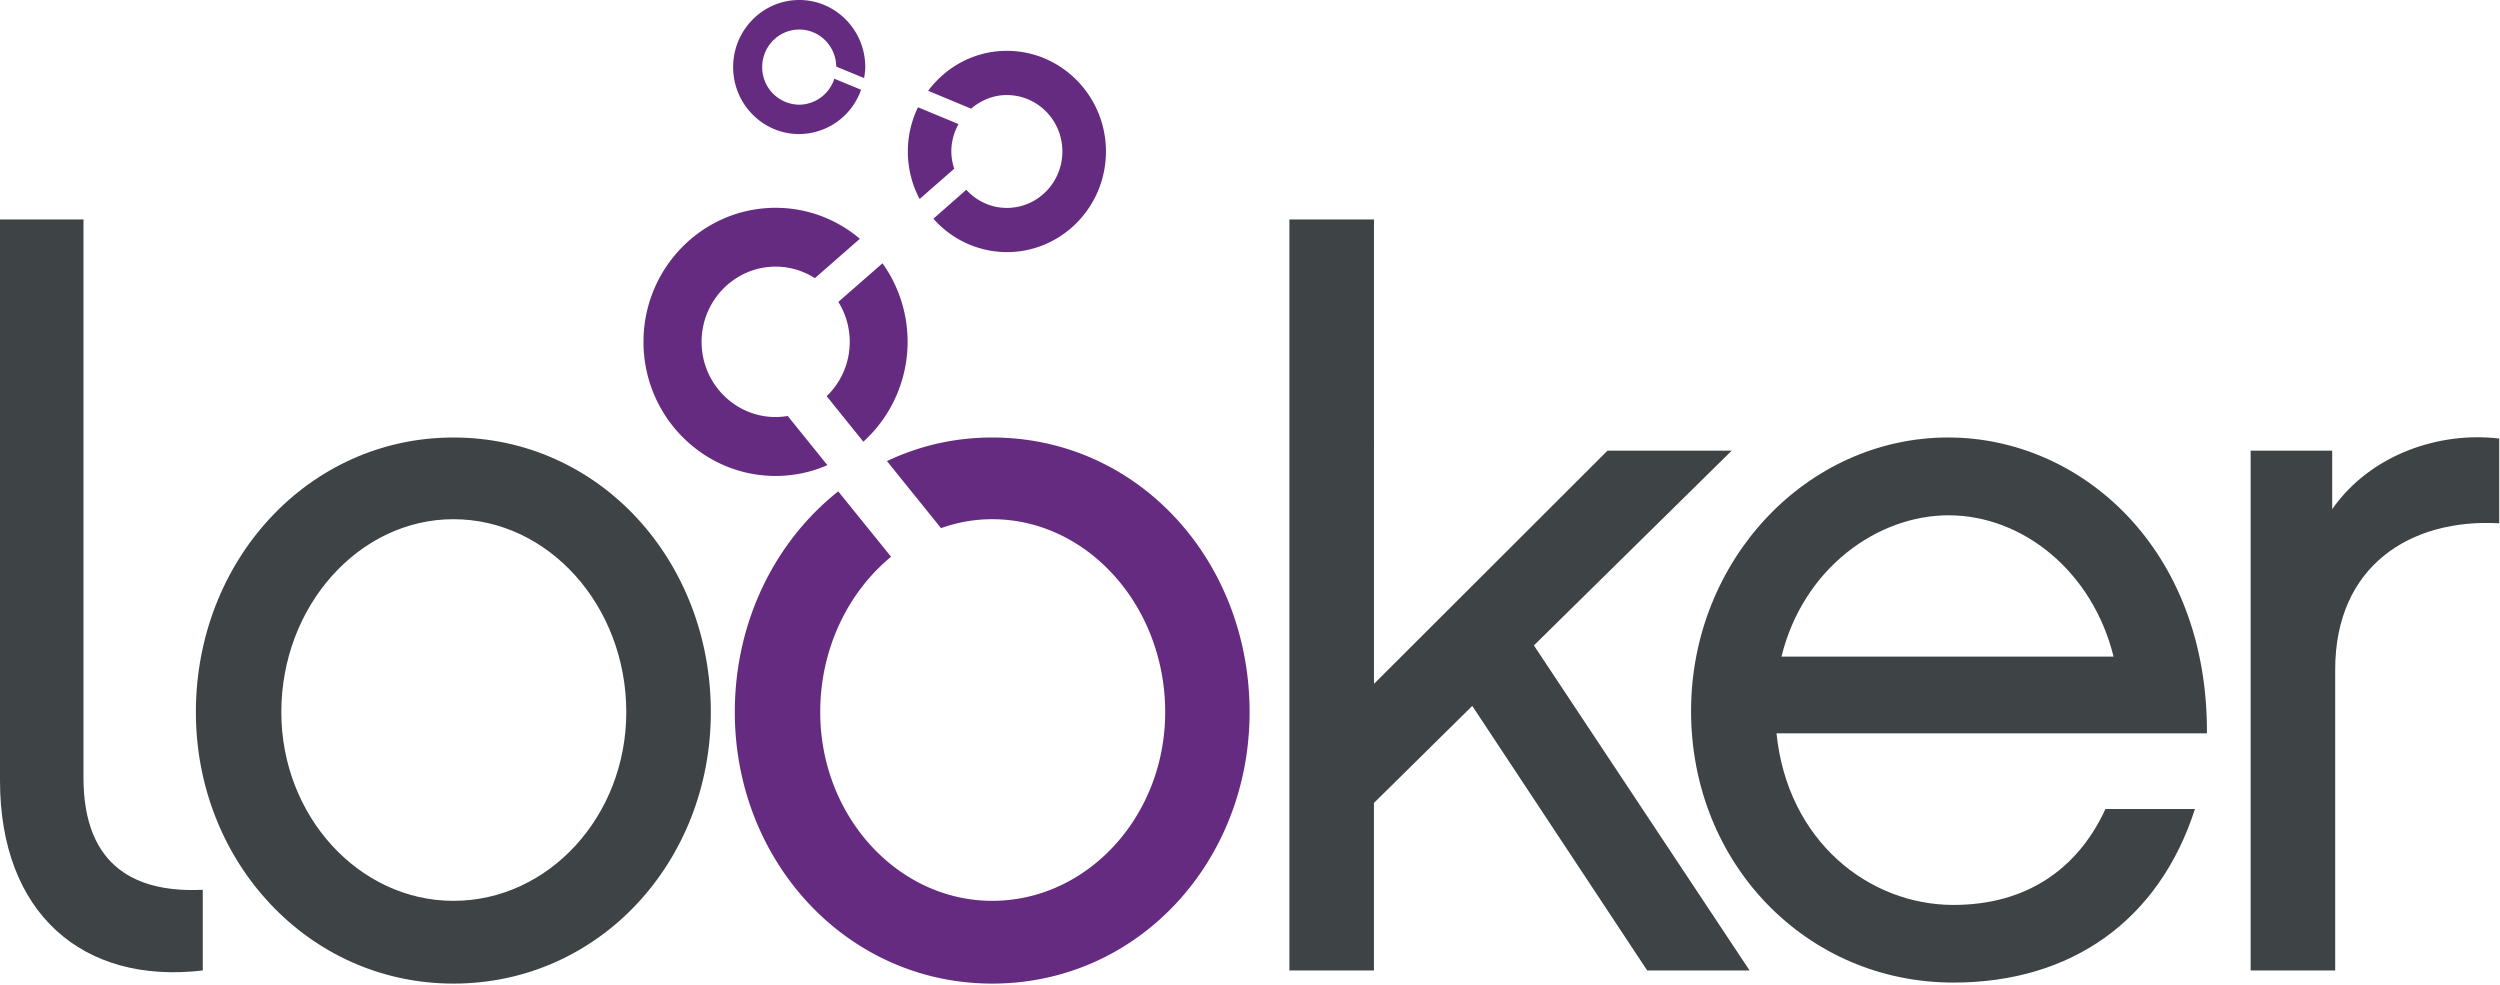
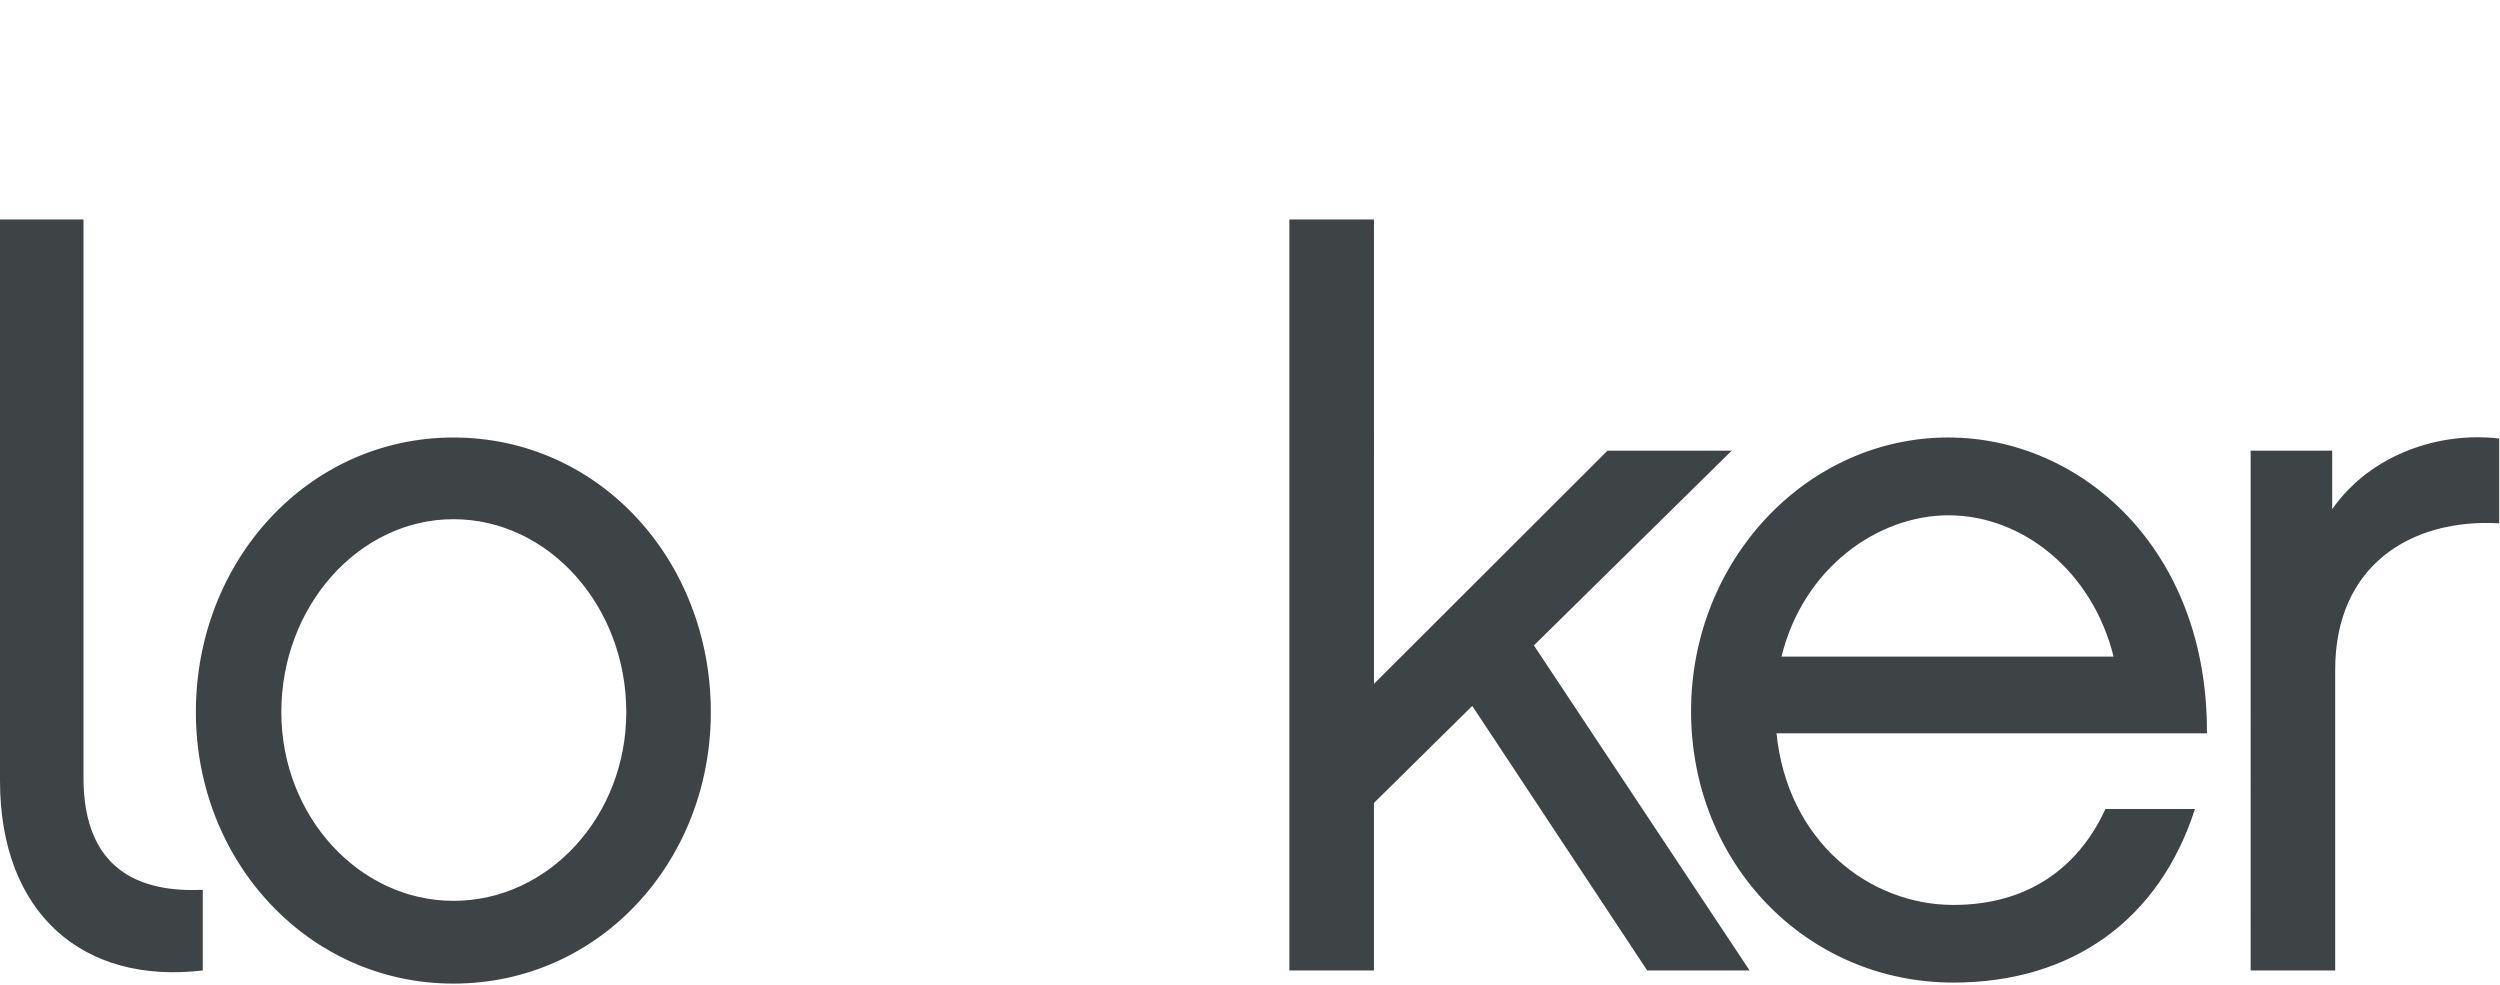
<svg xmlns="http://www.w3.org/2000/svg" width="66" height="26" viewBox="0 0 66 26">
  <g fill="none" fill-rule="nonzero">
    <path fill="#3E4345" d="M2.204 20.53V5.794H0V20.61c0 3.492 2.177 5.386 5.353 5.01V23.49c-1.679.08-3.149-.536-3.149-2.96zm9.767 3.252c-2.493 0-4.544-2.237-4.544-4.982 0-2.8 2.05-5.093 4.544-5.093 2.516 0 4.563 2.293 4.563 5.093 0 2.745-2.047 4.982-4.563 4.982zm0-12.232c-3.832 0-6.8 3.251-6.8 7.25 0 3.944 2.968 7.167 6.8 7.167 3.856 0 6.795-3.223 6.795-7.167 0-3.999-2.939-7.25-6.795-7.25zm33.748.347h-3.28l-6.166 6.157V5.794H34.04V25.62h2.232v-4.422l2.596-2.562 4.618 6.984h2.703l-5.694-8.581 5.223-5.142zm1.312 5.437c.577-2.345 2.545-3.73 4.41-3.73 1.967 0 3.804 1.49 4.357 3.73H47.03zm4.41-5.785c-3.754 0-6.797 3.252-6.797 7.224 0 4.023 3.043 7.167 6.926 7.167 3.125 0 5.433-1.65 6.377-4.583h-2.363c-.735 1.597-2.097 2.533-4.014 2.533-2.228 0-4.381-1.682-4.67-4.53h11.363c.028-4.878-3.334-7.81-6.823-7.81zm10.129 1.894v-1.546h-2.153V25.62h2.232v-7.942c0-2.744 1.995-3.995 4.33-3.863v-2.237c-1.549-.189-3.386.399-4.41 1.865z" />
-     <path fill="#652B81" d="M26.194 11.55c-1 0-1.937.223-2.778.623l1.427 1.77c.434-.156.89-.236 1.351-.236 2.516 0 4.567 2.293 4.567 5.093 0 2.745-2.05 4.982-4.567 4.982-2.493 0-4.54-2.237-4.54-4.982 0-1.682.74-3.171 1.87-4.102l-1.395-1.726c-1.668 1.322-2.73 3.439-2.73 5.828 0 3.944 2.963 7.167 6.795 7.167 3.856 0 6.795-3.223 6.795-7.167 0-3.999-2.94-7.25-6.795-7.25zm-3.761-2.525c0 .563-.233 1.074-.609 1.434l.968 1.202a3.565 3.565 0 0 0 .506-4.71L22.132 7.97c.197.316.301.682.301 1.055zm-1.956 1.985c-1.079 0-1.955-.89-1.955-1.985 0-1.095.877-1.986 1.955-1.986.38 0 .735.113 1.036.304L22.7 6.304a3.427 3.427 0 0 0-2.224-.818c-1.924 0-3.488 1.586-3.488 3.539 0 1.954 1.564 3.54 3.488 3.54.482 0 .944-.1 1.367-.285l-1.047-1.298a2.141 2.141 0 0 1-.32.028zm6.104-8.5c.81 0 1.466.666 1.466 1.489 0 .823-.656 1.49-1.466 1.49-.423 0-.802-.183-1.071-.479l-.868.763a2.59 2.59 0 0 0 1.94.883c1.442 0 2.615-1.19 2.615-2.657 0-1.462-1.173-2.657-2.616-2.657-.85 0-1.6.416-2.078 1.055l1.134.472c.257-.22.584-.36.944-.36zm-1.466 1.489c0-.264.071-.508.19-.723l-1.07-.444a2.681 2.681 0 0 0 .043 2.422l.913-.8A1.525 1.525 0 0 1 25.115 4zm-4.013-.46a1.74 1.74 0 0 0 1.63-1.17l-.706-.291a.983.983 0 0 1-.924.686.988.988 0 0 1-.98-.994c0-.547.438-.99.98-.99.533 0 .967.435.975.978l.735.303c.016-.095.031-.191.031-.29C22.843.794 22.061 0 21.102 0c-.964 0-1.747.795-1.747 1.77 0 .978.782 1.77 1.747 1.77z" />
  </g>
</svg>